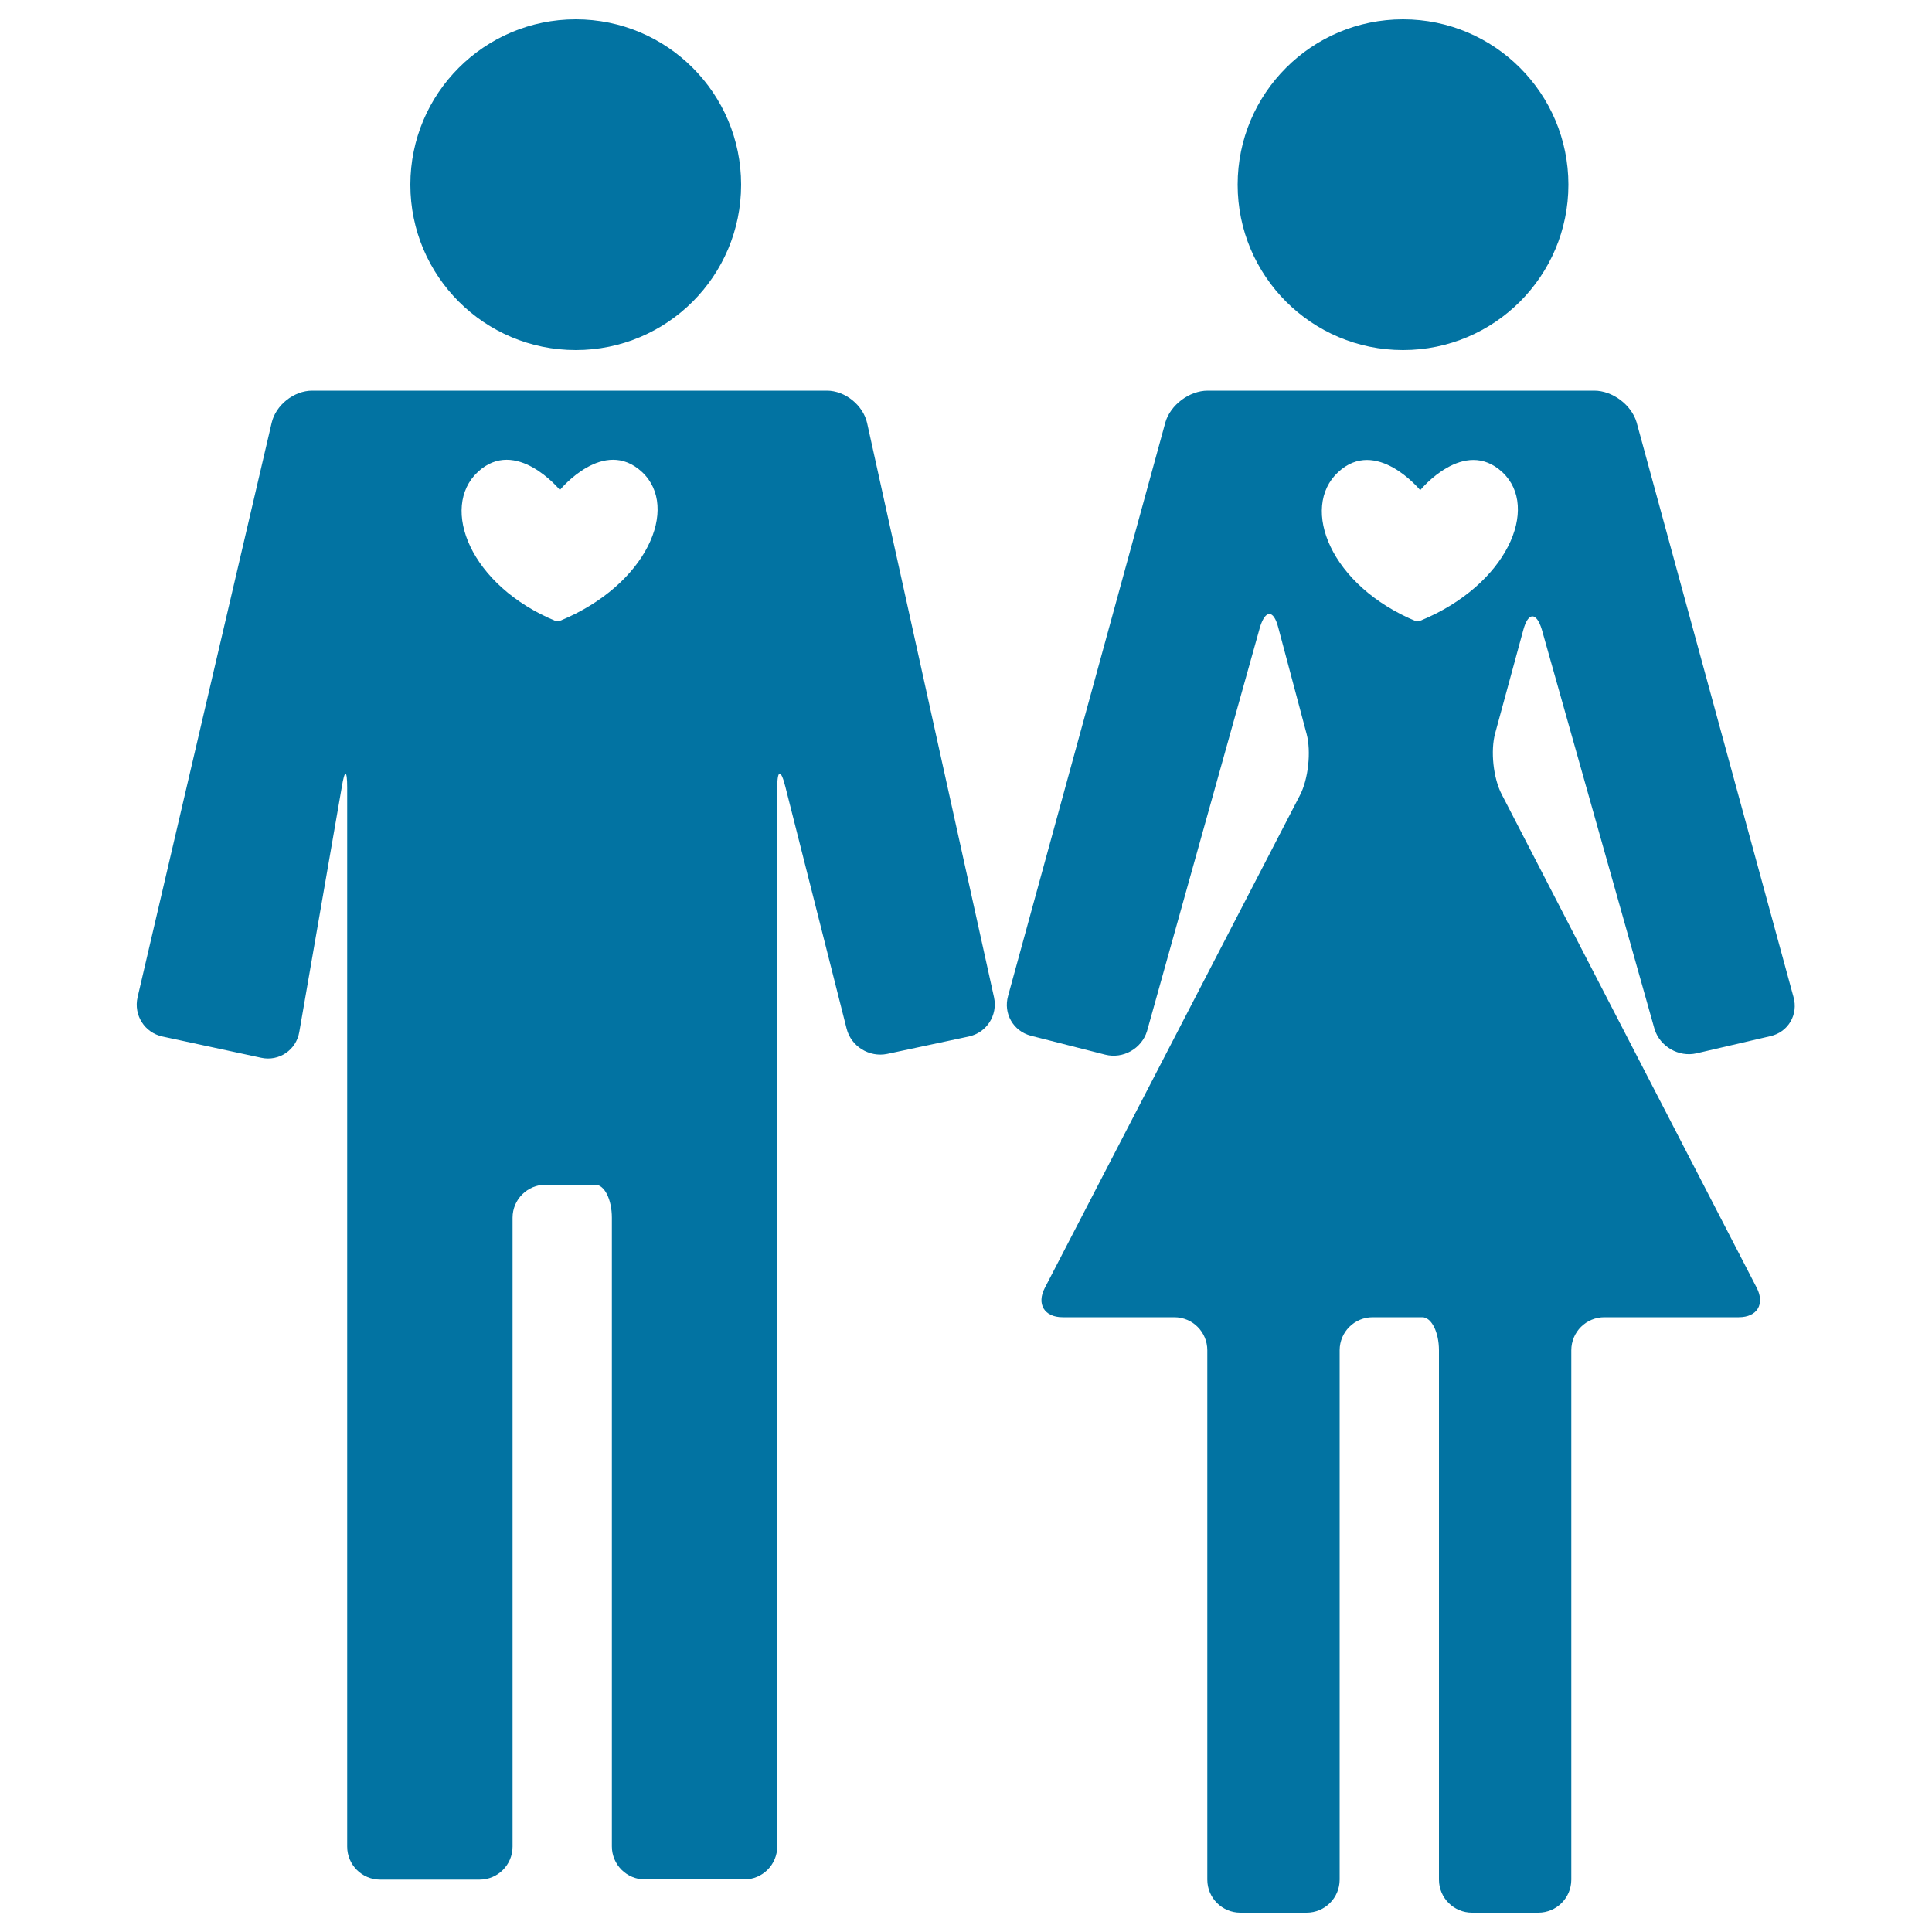
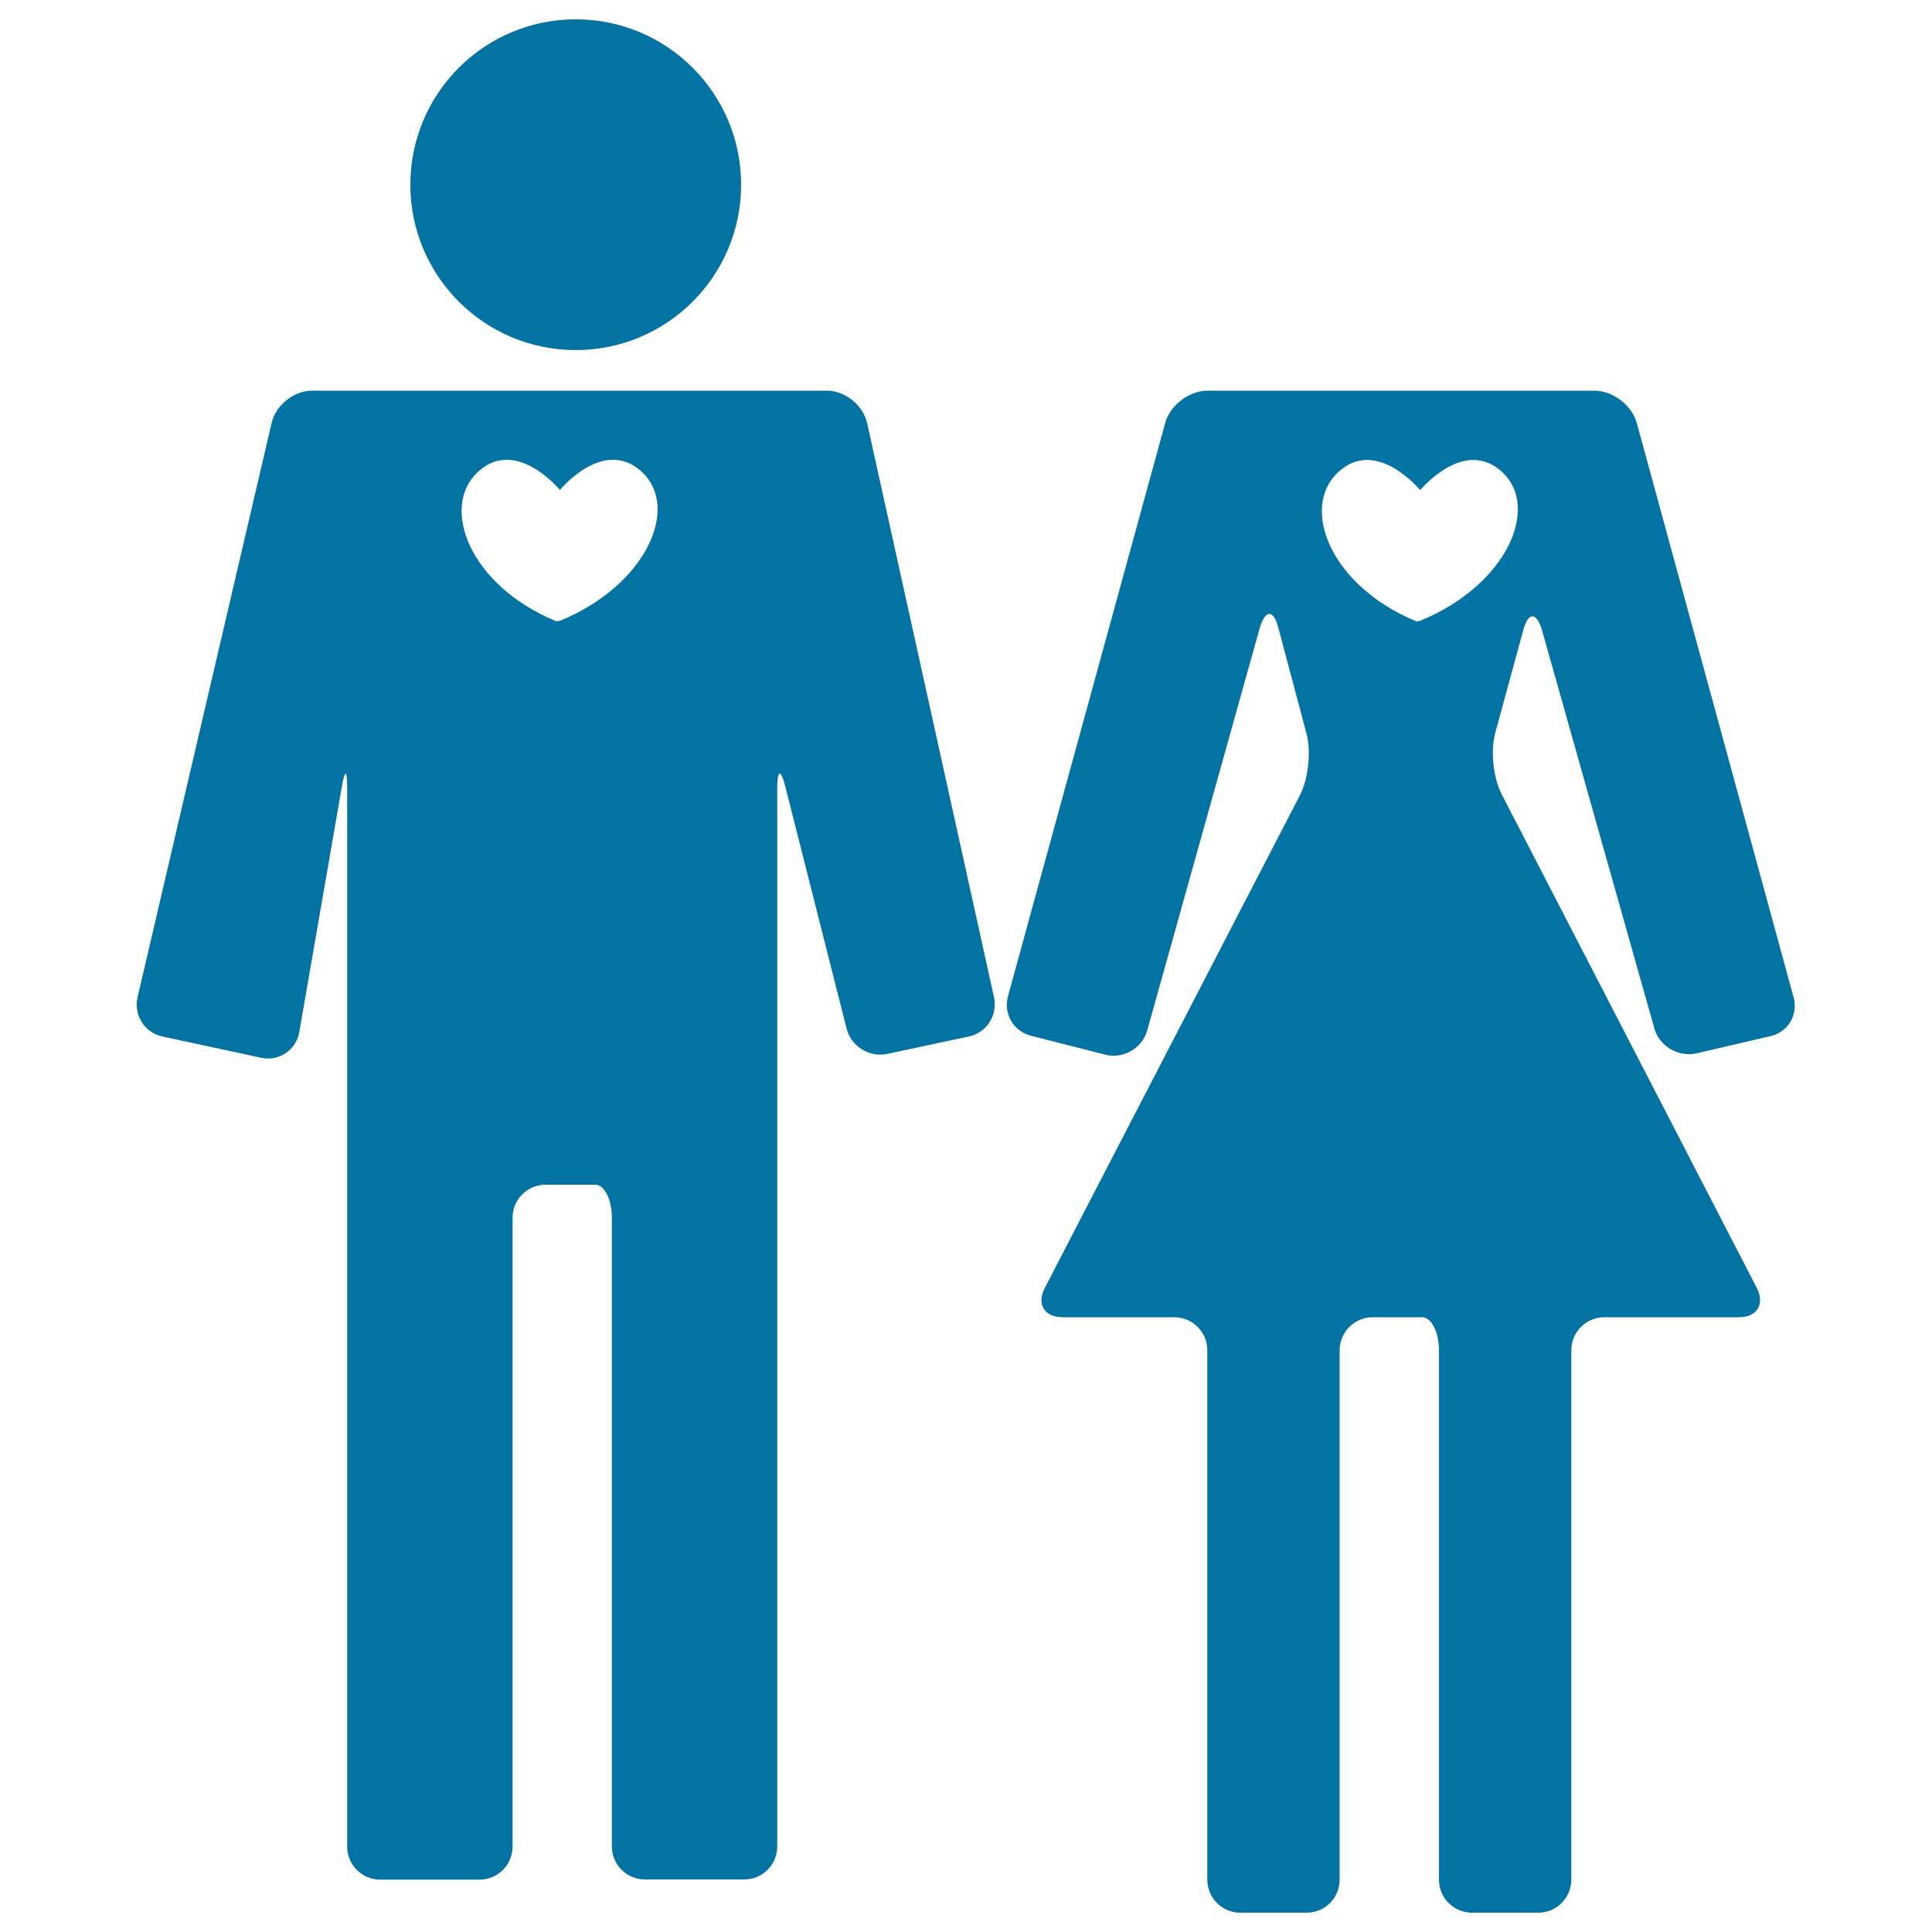
<svg xmlns="http://www.w3.org/2000/svg" viewBox="0 0 1000 1000" style="fill:#0273a2">
  <title>Couple Of Humans In Love SVG icon</title>
  <g>
    <g>
      <path d="M179.7,407.7v548.1c0,9.5,7.7,17.1,17.1,17.1h51.4c9.5,0,17.1-7.7,17.1-17.1V630.3c0-9.5,7.7-17.1,17.1-17.1h17.1c0,0,3.8,0,8.6,0s8.6,7.7,8.6,17.1v325.4c0,9.5,7.7,17.1,17.1,17.1h51.4c9.5,0,17.1-7.7,17.1-17.1V407.7c0-9.5,1.9-9.7,4.2-0.5l31.7,125.2c2.3,9.2,11.7,15,21,13.1l42.2-9c9.3-2,15.1-11,13.1-20.3l-65.7-297.3c-2.1-9.2-11.4-16.7-20.8-16.7H299.6H161.6c-9.5,0-18.9,7.5-21,16.7L71.2,516.2c-2.1,9.2,3.6,18.3,12.9,20.3l51.1,11c9.2,2,18.1-4,19.7-13.3l22-126.8C178.4,398.1,179.7,398.2,179.7,407.7z M247.3,244.3c19.7-18.4,42.4,9.2,42.4,9.2h0.2c0,0,22.6-27.6,42.4-9.2c19.7,18.4,2.5,58.5-42.4,77l-1.9,0.3C243.2,303.2,227.6,262.7,247.3,244.3z" />
      <circle cx="298" cy="95.6" r="85.6" />
-       <circle cx="726.2" cy="95.6" r="85.6" />
      <path d="M847.1,218.6c-2.7-9.1-12.5-16.4-21.9-16.4h-97.4H625.1c-9.5,0-19.3,7.4-21.9,16.4l-81.4,296.8c-2.6,9.1,2.6,18.3,11.8,20.7l38.5,9.8c9.2,2.3,18.8-3.1,21.6-12.2l58.5-209.2c2.8-9,7-9,9.4,0.2l14.7,55.2c2.4,9.1,0.9,23.4-3.5,31.8l-132,254.9c-4.4,8.4-0.2,15.2,9.2,15.2h57.8c9.5,0,17.1,7.7,17.1,17.1v274c0,9.5,7.7,17.1,17.1,17.1h34.3c9.5,0,17.1-7.7,17.1-17.1v-274c0-9.5,7.7-17.1,17.1-17.1h17.1c0,0,3.8,0,8.6,0c4.7,0,8.6,7.7,8.6,17.1v274c0,9.5,7.7,17.1,17.1,17.1h34.3c9.5,0,17.1-7.7,17.1-17.1v-274c0-9.5,7.7-17.1,17.1-17.1h69.6c9.5,0,13.6-6.8,9.3-15.2l-132-255.4c-4.4-8.4-5.9-22.6-3.4-31.7l14.6-53.6c2.5-9.1,6.7-9.2,9.5-0.2l58.4,207c2.8,9,12.5,14.6,21.7,12.5l38.3-8.9c9.2-2.1,14.5-11.2,11.9-20.3L847.1,218.6z M735.1,321.3l-1.8,0.4c-44.8-18.4-60.5-58.9-40.7-77.3c19.7-18.4,42.4,9.2,42.4,9.2h0.2c0,0,22.6-27.6,42.4-9.2C797.3,262.7,780,302.9,735.1,321.3z" />
    </g>
  </g>
</svg>